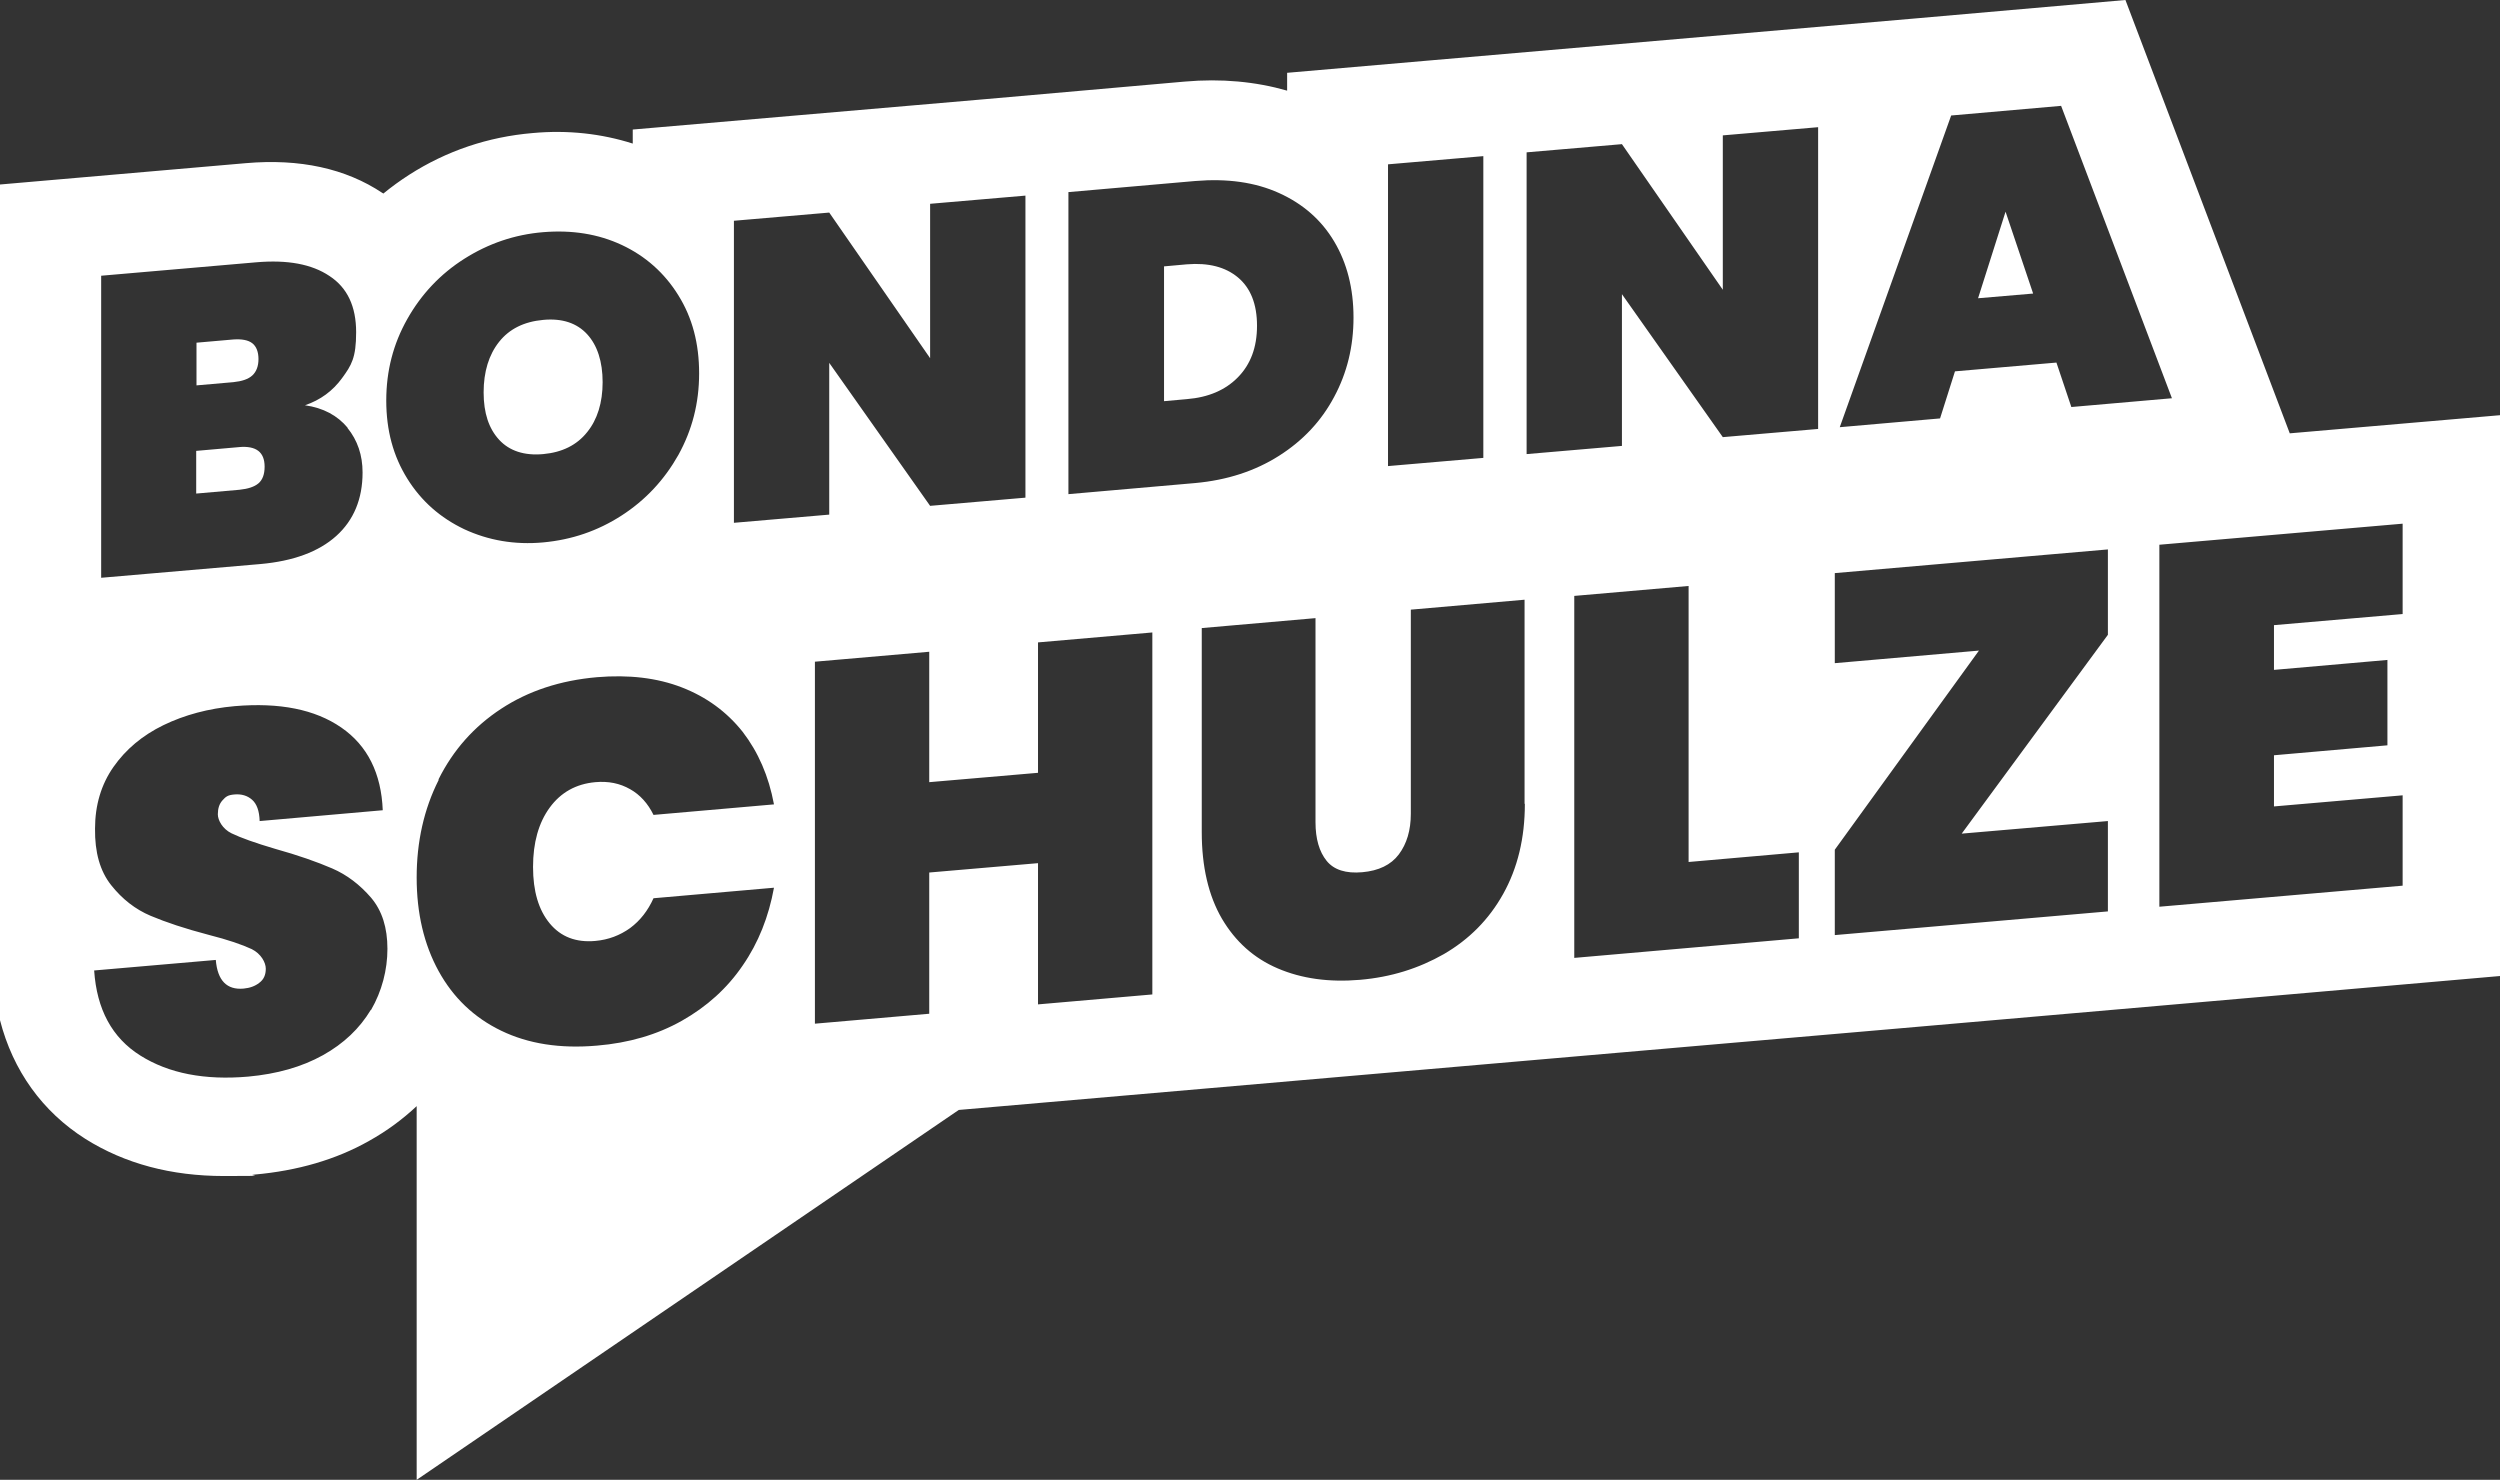
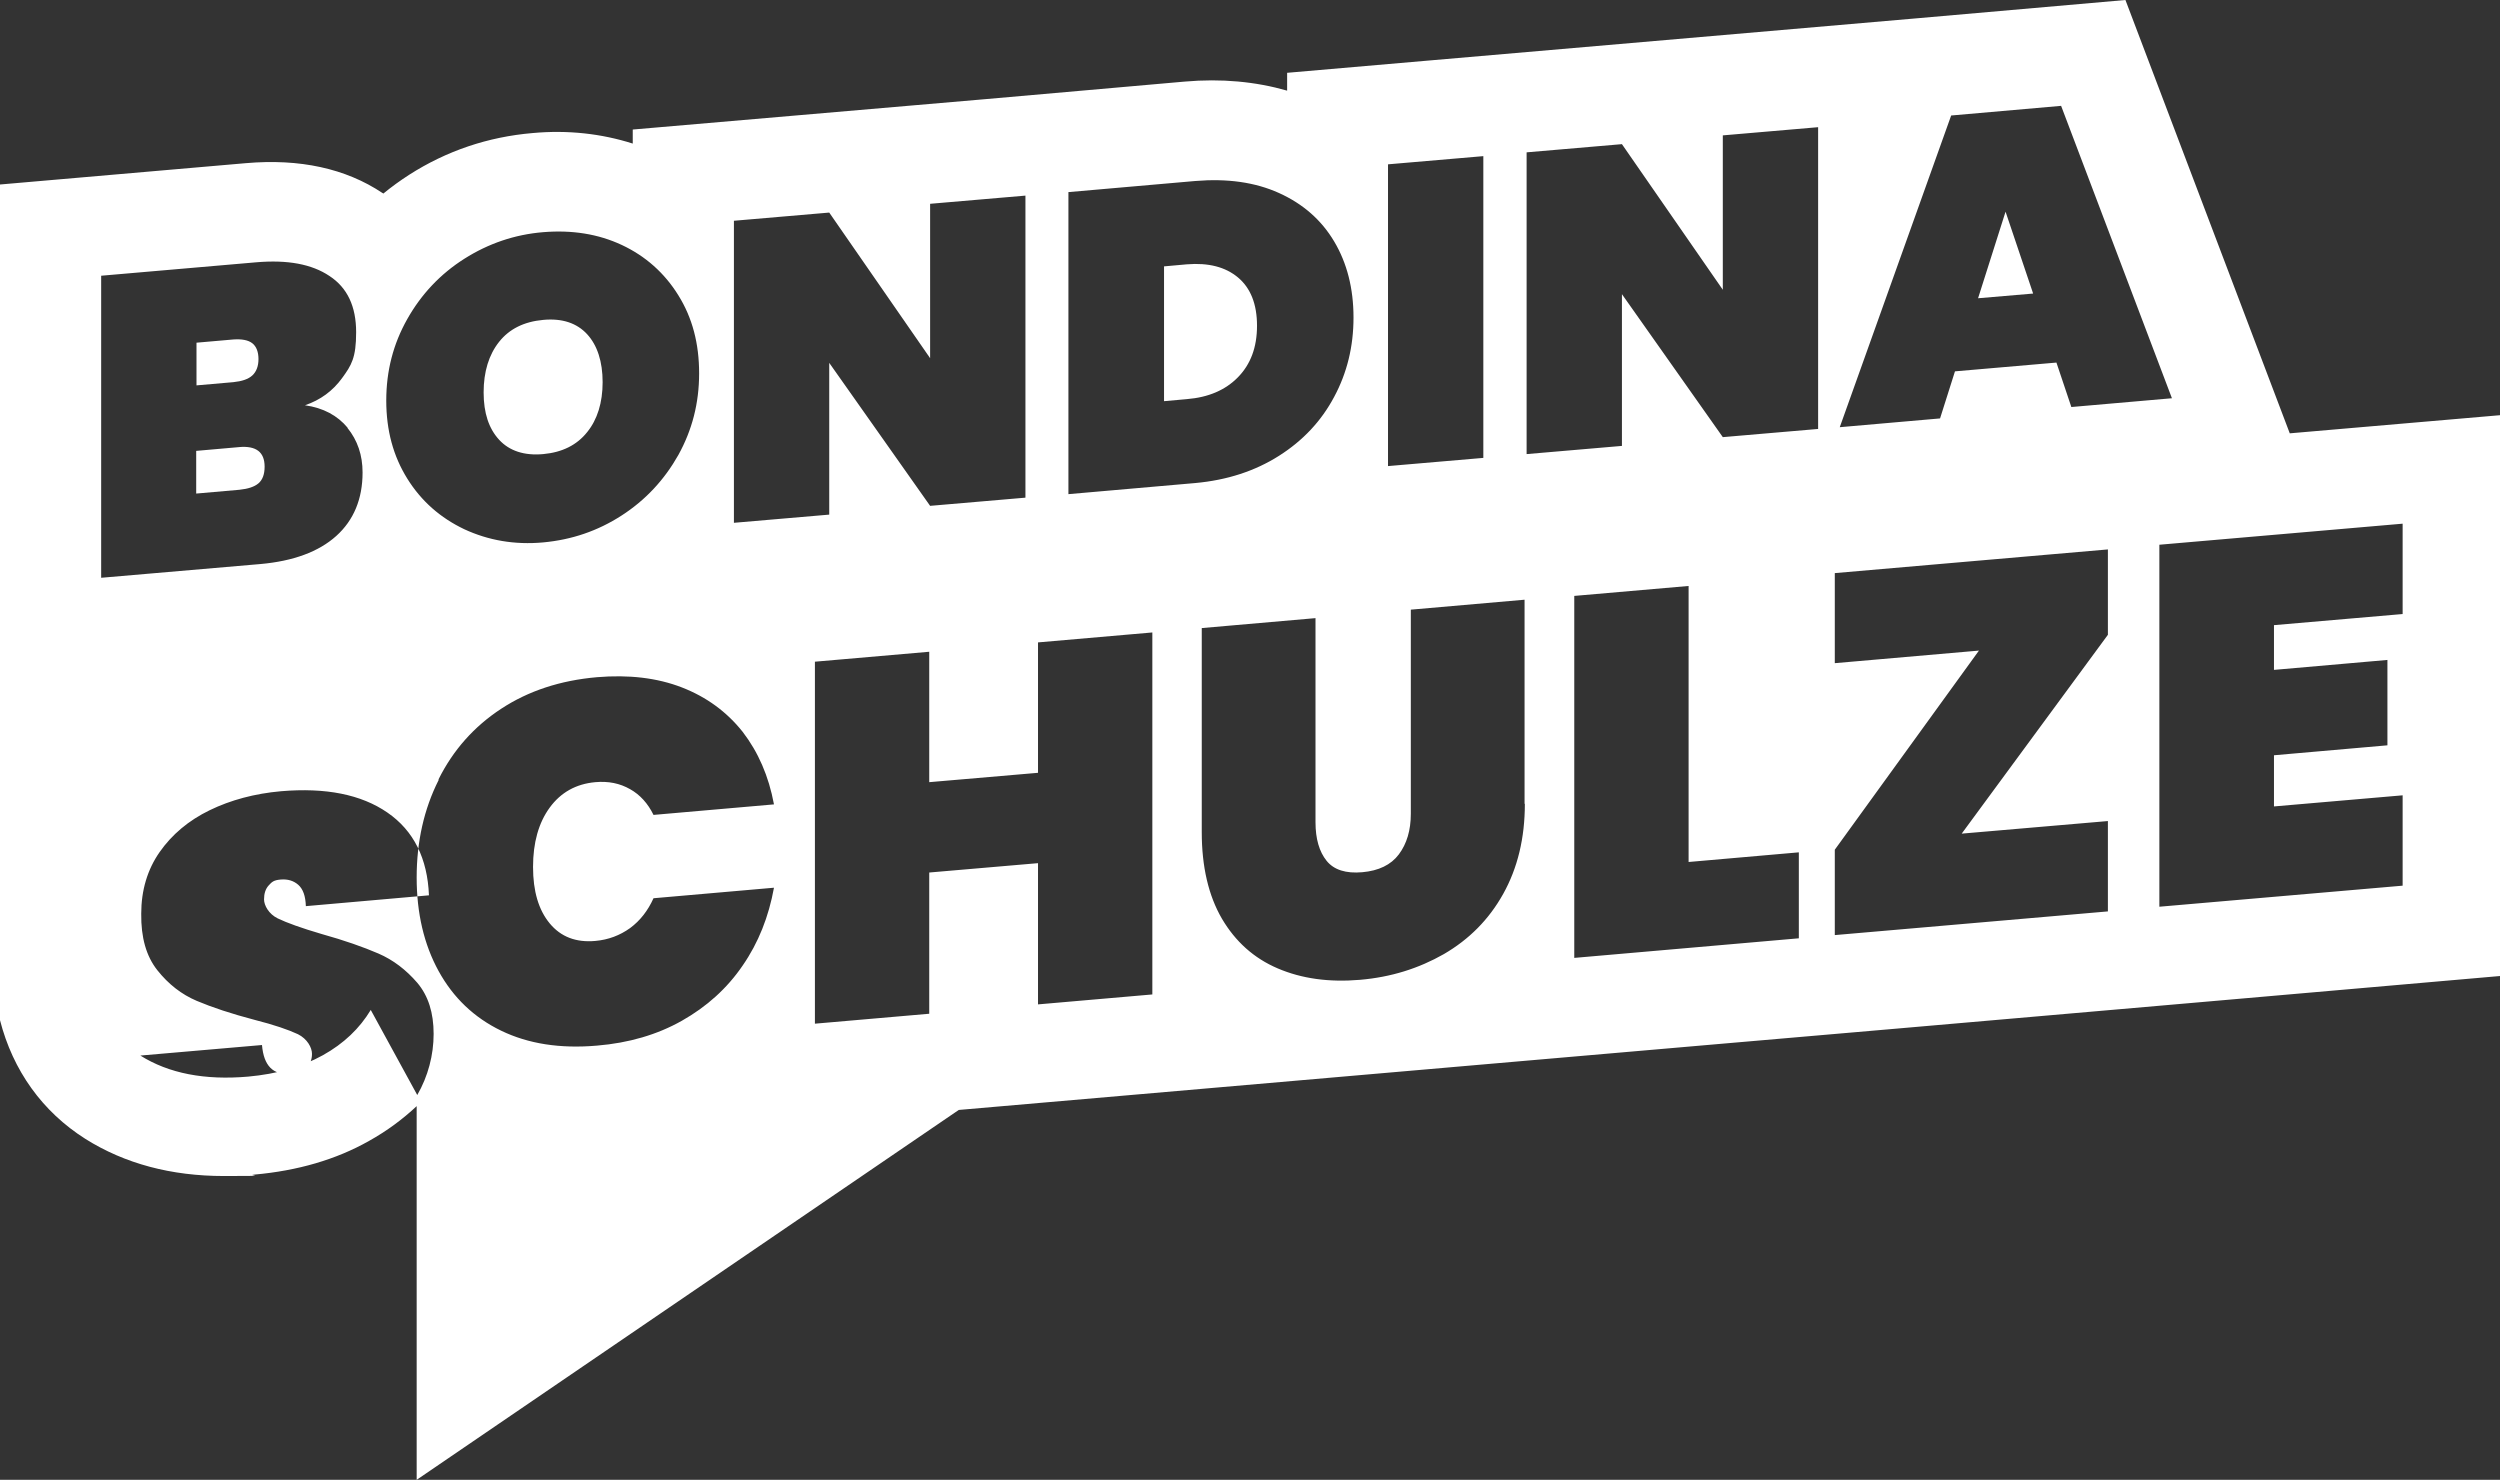
<svg xmlns="http://www.w3.org/2000/svg" id="Ebene_1" viewBox="0 0 855 506.1">
  <rect x="0" y="0" width="855" height="506.1" fill="#333333" stroke="none" />
  <defs>
    <style>      .st0 {        fill: #fff;      }      .st1 {        display: none;        fill: #ffd67d;      }    </style>
  </defs>
  <g>
    <path class="st0" d="M86.3,128.4c1.4-1.3,2.1-3.2,2.1-5.6s-.7-4.3-2.1-5.4c-1.4-1.1-3.6-1.5-6.5-1.3l-12.6,1.1v14.6l12.6-1.1c2.9-.3,5.1-1,6.5-2.3Z" />
    <path class="st0" d="M81.9,152.9l-14.8,1.3v14.6l14.8-1.3c2.9-.3,5.1-1,6.5-2.2h0c1.4-1.2,2.1-3.1,2.1-5.7,0-5-2.9-7.2-8.7-6.7Z" />
    <polygon class="st0" points="695.3 100.3 685.9 72.4 676.5 102 695.3 100.4 695.3 100.3" />
    <path class="st0" d="M423.4,94.9c-4.3-3.6-10.1-5.1-17.5-4.5l-7.8.7v46.1l7.8-.7c7.4-.6,13.2-3.1,17.5-7.5,4.3-4.4,6.5-10.2,6.5-17.6s-2.2-12.9-6.5-16.5Z" />
    <path class="st0" d="M185.8,155.3c6.5-.6,11.5-3.1,15-7.5h0c3.5-4.3,5.3-10.1,5.3-17.1s-1.8-12.6-5.3-16.4c-3.5-3.8-8.5-5.5-15-4.9-6.6.6-11.6,3.1-15.1,7.5s-5.3,10.2-5.3,17.3,1.8,12.4,5.3,16.2,8.6,5.5,15.1,4.9Z" />
-     <path class="st0" d="M783.1,148.2L726.9,0l-71.8,6.3h0c0,0-167.6,14.5-167.6,14.5l-47.3,4.1v6.1c-10.8-3.1-22.5-4.2-35-3.1l-68.1,6-120.7,10.4v4.8c-10.7-3.4-22.2-4.7-34.2-3.6-15.3,1.3-29.5,6.1-42.3,14.3-3.1,2-6,4.1-8.8,6.4,0,0-.2-.2-.3-.2-12.6-8.4-28.3-11.8-46.7-10.2L0,63.1v285.8c4.4,17.2,14.5,31.3,29.2,40.6,13.5,8.5,29.4,12.7,47.4,12.7s6.9-.2,10.5-.5c14.6-1.3,27.8-5.1,39.1-11.5,6.1-3.4,11.5-7.4,16.3-11.9v127.8l185.4-126.5,193.6-16.8h0s71.5-6.2,71.5-6.2l5.8-.5,49.7-4.3h0s105.7-9.2,105.7-9.2h0c0,0,100.8-8.8,100.8-8.8v-191.8l-71.9,6.2ZM667.3,39.5l37.6-3.3,37.9,100-34.4,3-5.1-15.2-34.7,3-5.1,16.1-34.3,3,38.1-106.6ZM474.7,56.2l32.6-2.8v103.2l-32.6,2.8V56.2ZM251,75.5l32.6-2.8,34.5,49.8v-52.8l32.6-2.8v103.3l-32.6,2.8-34.5-48.9v51.9l-32.6,2.8v-103.3ZM34.6,94.3l53.1-4.6c10.6-.9,18.9.6,25,4.7,6.1,4,9.1,10.4,9.1,19.2s-1.6,11.3-4.8,15.7c-3.2,4.4-7.4,7.5-12.7,9.3,6.3.9,11.1,3.5,14.6,7.7h-.1c3.5,4.3,5.2,9.4,5.2,15.3,0,9-3,16.3-9,21.7-6,5.4-14.7,8.6-25.9,9.6l-54.5,4.7v-103.3ZM126.8,345.4c-3.8,6.3-9.2,11.5-16.4,15.5-7.2,4-15.7,6.4-25.5,7.3-14.9,1.3-27.2-1.1-36.9-7.2h0c-9.7-6.1-14.9-15.8-15.8-29.1l41.6-3.6c.6,7.1,3.8,10.3,9.5,9.8,2.1-.2,3.9-.8,5.4-2,1.5-1.1,2.2-2.7,2.2-4.8s-1.6-5.1-4.8-6.7c-3.2-1.5-8.1-3.2-14.8-4.9-8-2.1-14.6-4.3-19.8-6.5-5.2-2.2-9.7-5.7-13.5-10.5-3.8-4.8-5.6-11.2-5.5-19.3,0-8,2.1-15.1,6.3-21.1s9.9-10.8,17.1-14.3,15.4-5.7,24.4-6.5c15.3-1.3,27.4,1.1,36.4,7.3,9,6.2,13.7,15.7,14.2,28.3l-42.1,3.7c-.1-3.5-1-5.9-2.6-7.3-1.6-1.4-3.6-2-6-1.8-2.4.2-3,.8-4.1,2s-1.6,2.8-1.6,4.8,1.6,5,4.7,6.5c3.1,1.5,8.1,3.3,14.9,5.3,7.9,2.2,14.4,4.5,19.5,6.7,5.1,2.2,9.5,5.6,13.3,10,3.8,4.5,5.6,10.3,5.6,17.5s-1.9,14.5-5.6,20.9ZM139.3,163.7c-4.8-7.7-7.2-16.5-7.2-26.7s2.4-19.4,7.2-27.9,11.3-15.4,19.5-20.6c8.2-5.2,17.2-8.3,27-9.1s18.8.6,26.9,4.4c8.1,3.8,14.6,9.6,19.3,17.2,4.8,7.7,7.1,16.5,7.1,26.7s-2.4,19.4-7.1,27.9c-4.8,8.5-11.2,15.4-19.4,20.7-8.2,5.3-17.1,8.3-26.8,9.2-9.8.9-18.8-.7-27-4.5-8.2-3.9-14.7-9.6-19.5-17.3ZM188,315.8c3.8,4.6,9,6.6,15.6,6,4.5-.4,8.4-1.9,11.9-4.4,3.5-2.6,6.1-6,8-10.2l41.2-3.6c-1.8,9.9-5.3,18.8-10.7,26.6-5.3,7.8-12.3,14.1-20.8,18.9s-18.2,7.6-29,8.5c-12.6,1.1-23.5-.6-32.8-5.1-9.3-4.5-16.4-11.3-21.4-20.4-5-9.1-7.5-19.8-7.5-32s2.5-23.4,7.5-33.3v-.3c5-10,12.1-18,21.4-24.1,9.3-6.1,20.2-9.7,32.8-10.8,10.8-.9,20.5.2,29,3.5s15.4,8.4,20.8,15.2c5.3,6.9,8.9,15.1,10.7,24.8l-41.2,3.6c-1.9-3.9-4.6-6.9-8-8.8-3.5-2-7.4-2.8-11.9-2.4-6.6.6-11.8,3.5-15.6,8.7s-5.7,12-5.7,20.3,1.9,14.7,5.7,19.3ZM394.1,340.1l-39.1,3.4v-48.3l-37.2,3.2v48.3l-39.1,3.4v-123.8l39.1-3.4v44.6l37.2-3.2v-44.6l39.1-3.4v123.8ZM365.4,169v-103.3l43.4-3.8c10.9-.9,20.4.4,28.6,4.1,8.2,3.7,14.5,9.2,18.9,16.6,4.4,7.4,6.6,16.1,6.6,26s-2.2,18.9-6.6,27.1c-4.4,8.3-10.7,15-18.9,20.2-8.2,5.2-17.7,8.3-28.6,9.3l-43.4,3.8ZM521.5,274.9c0,11.8-2.5,22-7.4,30.8-4.9,8.8-11.7,15.6-20.3,20.6-8.6,4.9-18.1,7.9-28.7,8.8-10.6.9-19.9-.4-28.1-3.9s-14.5-9.2-19.1-17c-4.6-7.9-6.9-17.8-6.9-29.6v-69.8l38.9-3.4h0v69.8c0,5.7,1.3,10.1,3.8,13.2s6.6,4.4,12.2,3.9,9.8-2.5,12.5-6.1c2.7-3.6,4.1-8.2,4.1-13.9v-69.8l38.9-3.4v69.8ZM615.2,320.9l-76.8,6.7v-123.8l39.1-3.4v94.4l37.7-3.3v29.4ZM621.8,146.7l-32.6,2.8-34.5-48.9v51.9l-32.6,2.8V52.1l32.6-2.8,34.5,49.8v-52.8l32.6-2.8v103.2ZM720.9,217.1l-50,68,50-4.3v30.9l-93.4,8.1v-29.2l49.3-68.1-49.3,4.3v-30.8l93.4-8.1v29.2ZM821.7,210l-44,3.8v15.3l38.8-3.4v29.2l-38.8,3.4v17.5l44-3.8v30.9l-83.2,7.2v-123.8l83.2-7.2v30.9Z" />
+     <path class="st0" d="M783.1,148.2L726.9,0l-71.8,6.3h0c0,0-167.6,14.5-167.6,14.5l-47.3,4.1v6.1c-10.8-3.1-22.5-4.2-35-3.1l-68.1,6-120.7,10.4v4.8c-10.7-3.4-22.2-4.7-34.2-3.6-15.3,1.3-29.5,6.1-42.3,14.3-3.1,2-6,4.1-8.8,6.4,0,0-.2-.2-.3-.2-12.6-8.4-28.3-11.8-46.7-10.2L0,63.1v285.8c4.4,17.2,14.5,31.3,29.2,40.6,13.5,8.5,29.4,12.7,47.4,12.7s6.9-.2,10.5-.5c14.6-1.3,27.8-5.1,39.1-11.5,6.1-3.4,11.5-7.4,16.3-11.9v127.8l185.4-126.5,193.6-16.8h0s71.5-6.2,71.5-6.2l5.8-.5,49.7-4.3h0s105.7-9.2,105.7-9.2h0c0,0,100.8-8.8,100.8-8.8v-191.8l-71.9,6.2ZM667.3,39.5l37.6-3.3,37.9,100-34.4,3-5.1-15.2-34.7,3-5.1,16.1-34.3,3,38.1-106.6ZM474.7,56.2l32.6-2.8v103.2l-32.6,2.8V56.2ZM251,75.5l32.6-2.8,34.5,49.8v-52.8l32.6-2.8v103.3l-32.6,2.8-34.5-48.9v51.9l-32.6,2.8v-103.3ZM34.6,94.3l53.1-4.6c10.6-.9,18.9.6,25,4.7,6.1,4,9.1,10.4,9.1,19.2s-1.6,11.3-4.8,15.7c-3.2,4.4-7.4,7.5-12.7,9.3,6.3.9,11.1,3.5,14.6,7.7h-.1c3.5,4.3,5.2,9.4,5.2,15.3,0,9-3,16.3-9,21.7-6,5.4-14.7,8.6-25.9,9.6l-54.5,4.7v-103.3ZM126.8,345.4c-3.8,6.3-9.2,11.5-16.4,15.5-7.2,4-15.7,6.4-25.5,7.3-14.9,1.3-27.2-1.1-36.9-7.2h0l41.6-3.6c.6,7.1,3.8,10.3,9.5,9.8,2.1-.2,3.9-.8,5.4-2,1.5-1.1,2.2-2.7,2.2-4.8s-1.6-5.1-4.8-6.7c-3.2-1.5-8.1-3.2-14.8-4.9-8-2.1-14.6-4.3-19.8-6.5-5.2-2.2-9.7-5.7-13.5-10.5-3.8-4.8-5.6-11.2-5.5-19.3,0-8,2.1-15.1,6.3-21.1s9.9-10.8,17.1-14.3,15.4-5.7,24.4-6.5c15.3-1.3,27.4,1.1,36.4,7.3,9,6.2,13.7,15.7,14.2,28.3l-42.1,3.7c-.1-3.5-1-5.9-2.6-7.3-1.6-1.4-3.6-2-6-1.8-2.4.2-3,.8-4.1,2s-1.6,2.8-1.6,4.8,1.6,5,4.7,6.5c3.1,1.5,8.1,3.3,14.9,5.3,7.9,2.2,14.4,4.5,19.5,6.7,5.1,2.2,9.5,5.6,13.3,10,3.8,4.5,5.6,10.3,5.6,17.5s-1.9,14.5-5.6,20.9ZM139.3,163.7c-4.8-7.7-7.2-16.5-7.2-26.7s2.4-19.4,7.2-27.9,11.3-15.4,19.5-20.6c8.2-5.2,17.2-8.3,27-9.1s18.8.6,26.9,4.4c8.1,3.8,14.6,9.6,19.3,17.2,4.8,7.7,7.1,16.5,7.1,26.7s-2.4,19.4-7.1,27.9c-4.8,8.5-11.2,15.4-19.4,20.7-8.2,5.3-17.1,8.3-26.8,9.2-9.8.9-18.8-.7-27-4.5-8.2-3.9-14.7-9.6-19.5-17.3ZM188,315.8c3.8,4.6,9,6.6,15.6,6,4.5-.4,8.4-1.9,11.9-4.4,3.5-2.6,6.1-6,8-10.2l41.2-3.6c-1.8,9.9-5.3,18.8-10.7,26.6-5.3,7.8-12.3,14.1-20.8,18.9s-18.2,7.6-29,8.5c-12.6,1.1-23.5-.6-32.8-5.1-9.3-4.5-16.4-11.3-21.4-20.4-5-9.1-7.5-19.8-7.5-32s2.5-23.4,7.5-33.3v-.3c5-10,12.1-18,21.4-24.1,9.3-6.1,20.2-9.7,32.8-10.8,10.8-.9,20.5.2,29,3.5s15.4,8.4,20.8,15.2c5.3,6.9,8.9,15.1,10.7,24.8l-41.2,3.6c-1.9-3.9-4.6-6.9-8-8.8-3.5-2-7.4-2.8-11.9-2.4-6.6.6-11.8,3.5-15.6,8.7s-5.7,12-5.7,20.3,1.9,14.7,5.7,19.3ZM394.1,340.1l-39.1,3.4v-48.3l-37.2,3.2v48.3l-39.1,3.4v-123.8l39.1-3.4v44.6l37.2-3.2v-44.6l39.1-3.4v123.8ZM365.4,169v-103.3l43.4-3.8c10.9-.9,20.4.4,28.6,4.1,8.2,3.7,14.5,9.2,18.9,16.6,4.4,7.4,6.6,16.1,6.6,26s-2.2,18.9-6.6,27.1c-4.4,8.3-10.7,15-18.9,20.2-8.2,5.2-17.7,8.3-28.6,9.3l-43.4,3.8ZM521.5,274.9c0,11.8-2.5,22-7.4,30.8-4.9,8.8-11.7,15.6-20.3,20.6-8.6,4.9-18.1,7.9-28.7,8.8-10.6.9-19.9-.4-28.1-3.9s-14.5-9.2-19.1-17c-4.6-7.9-6.9-17.8-6.9-29.6v-69.8l38.9-3.4h0v69.8c0,5.7,1.3,10.1,3.8,13.2s6.6,4.4,12.2,3.9,9.8-2.5,12.5-6.1c2.7-3.6,4.1-8.2,4.1-13.9v-69.8l38.9-3.4v69.8ZM615.2,320.9l-76.8,6.7v-123.8l39.1-3.4v94.4l37.7-3.3v29.4ZM621.8,146.7l-32.6,2.8-34.5-48.9v51.9l-32.6,2.8V52.1l32.6-2.8,34.5,49.8v-52.8l32.6-2.8v103.2ZM720.9,217.1l-50,68,50-4.3v30.9l-93.4,8.1v-29.2l49.3-68.1-49.3,4.3v-30.8l93.4-8.1v29.2ZM821.7,210l-44,3.8v15.3l38.8-3.4v29.2l-38.8,3.4v17.5l44-3.8v30.9l-83.2,7.2v-123.8l83.2-7.2v30.9Z" />
  </g>
  <g id="Framed">
-     <path class="st1" d="M841.1,361.4h.8c8,0,14.4,6.5,14.4,14.4v25.7h-29.6v-25.7c0-8,6.5-14.4,14.4-14.4h0Z" />
-   </g>
+     </g>
</svg>